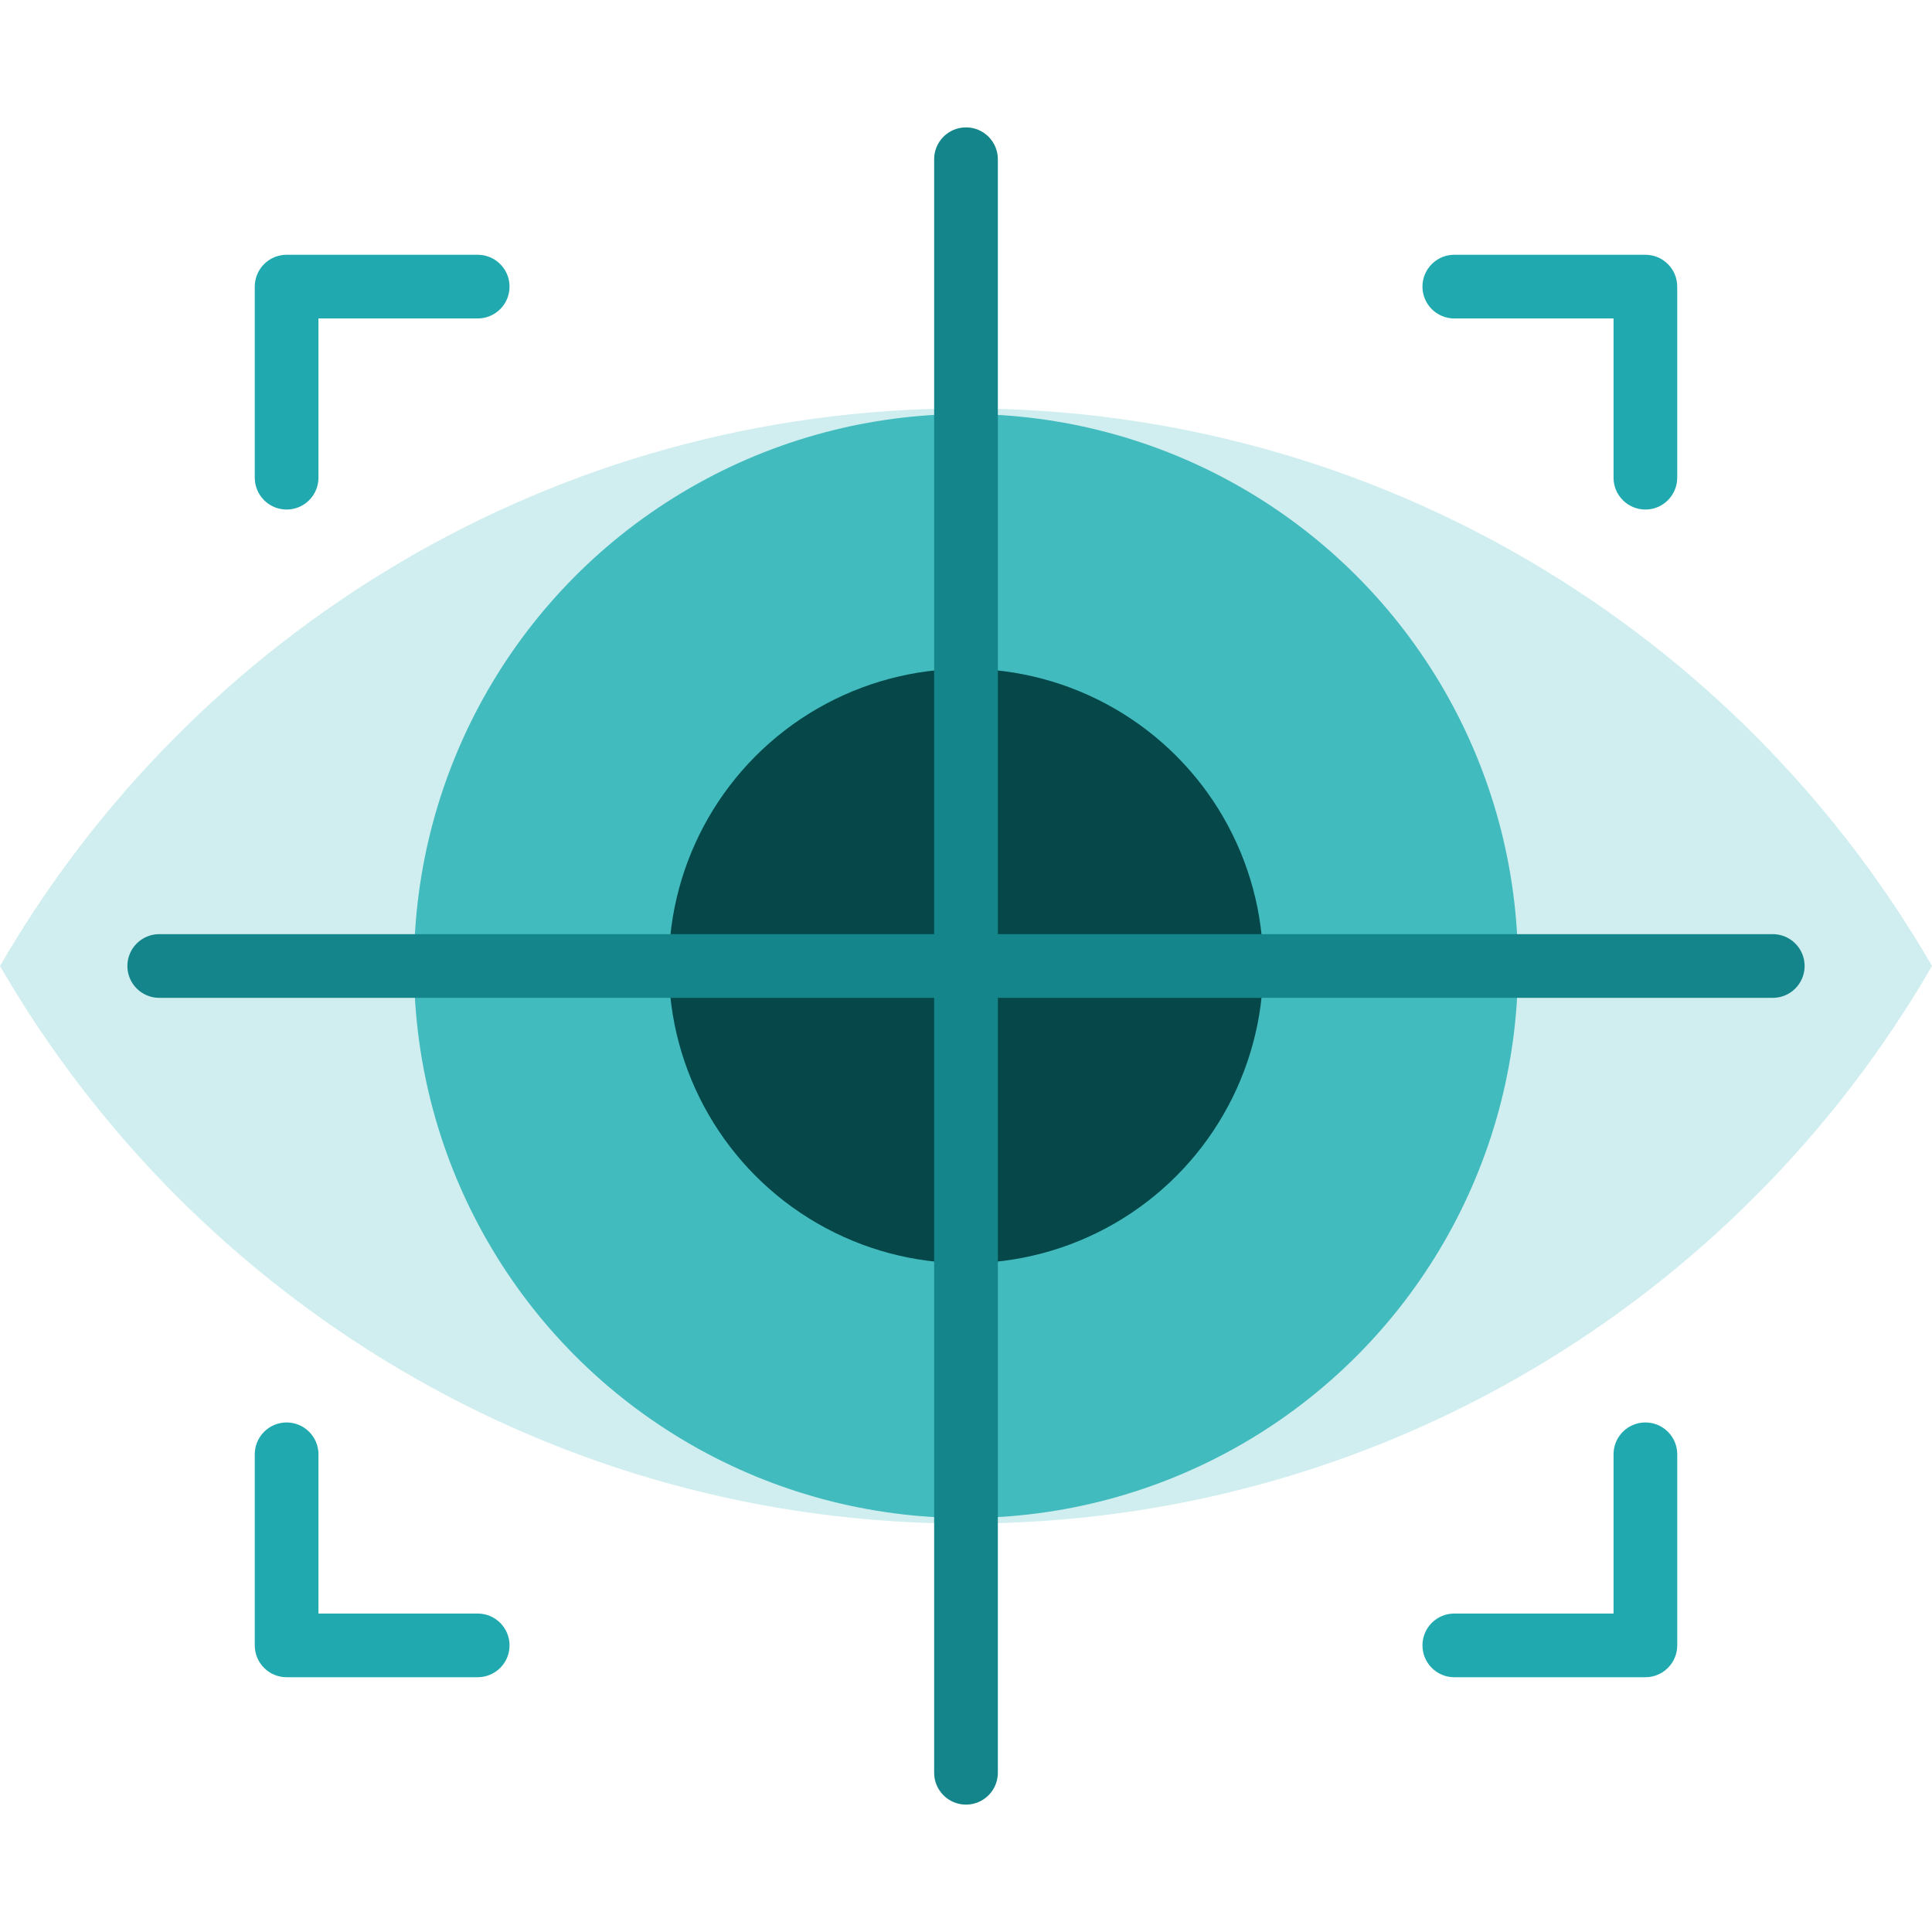
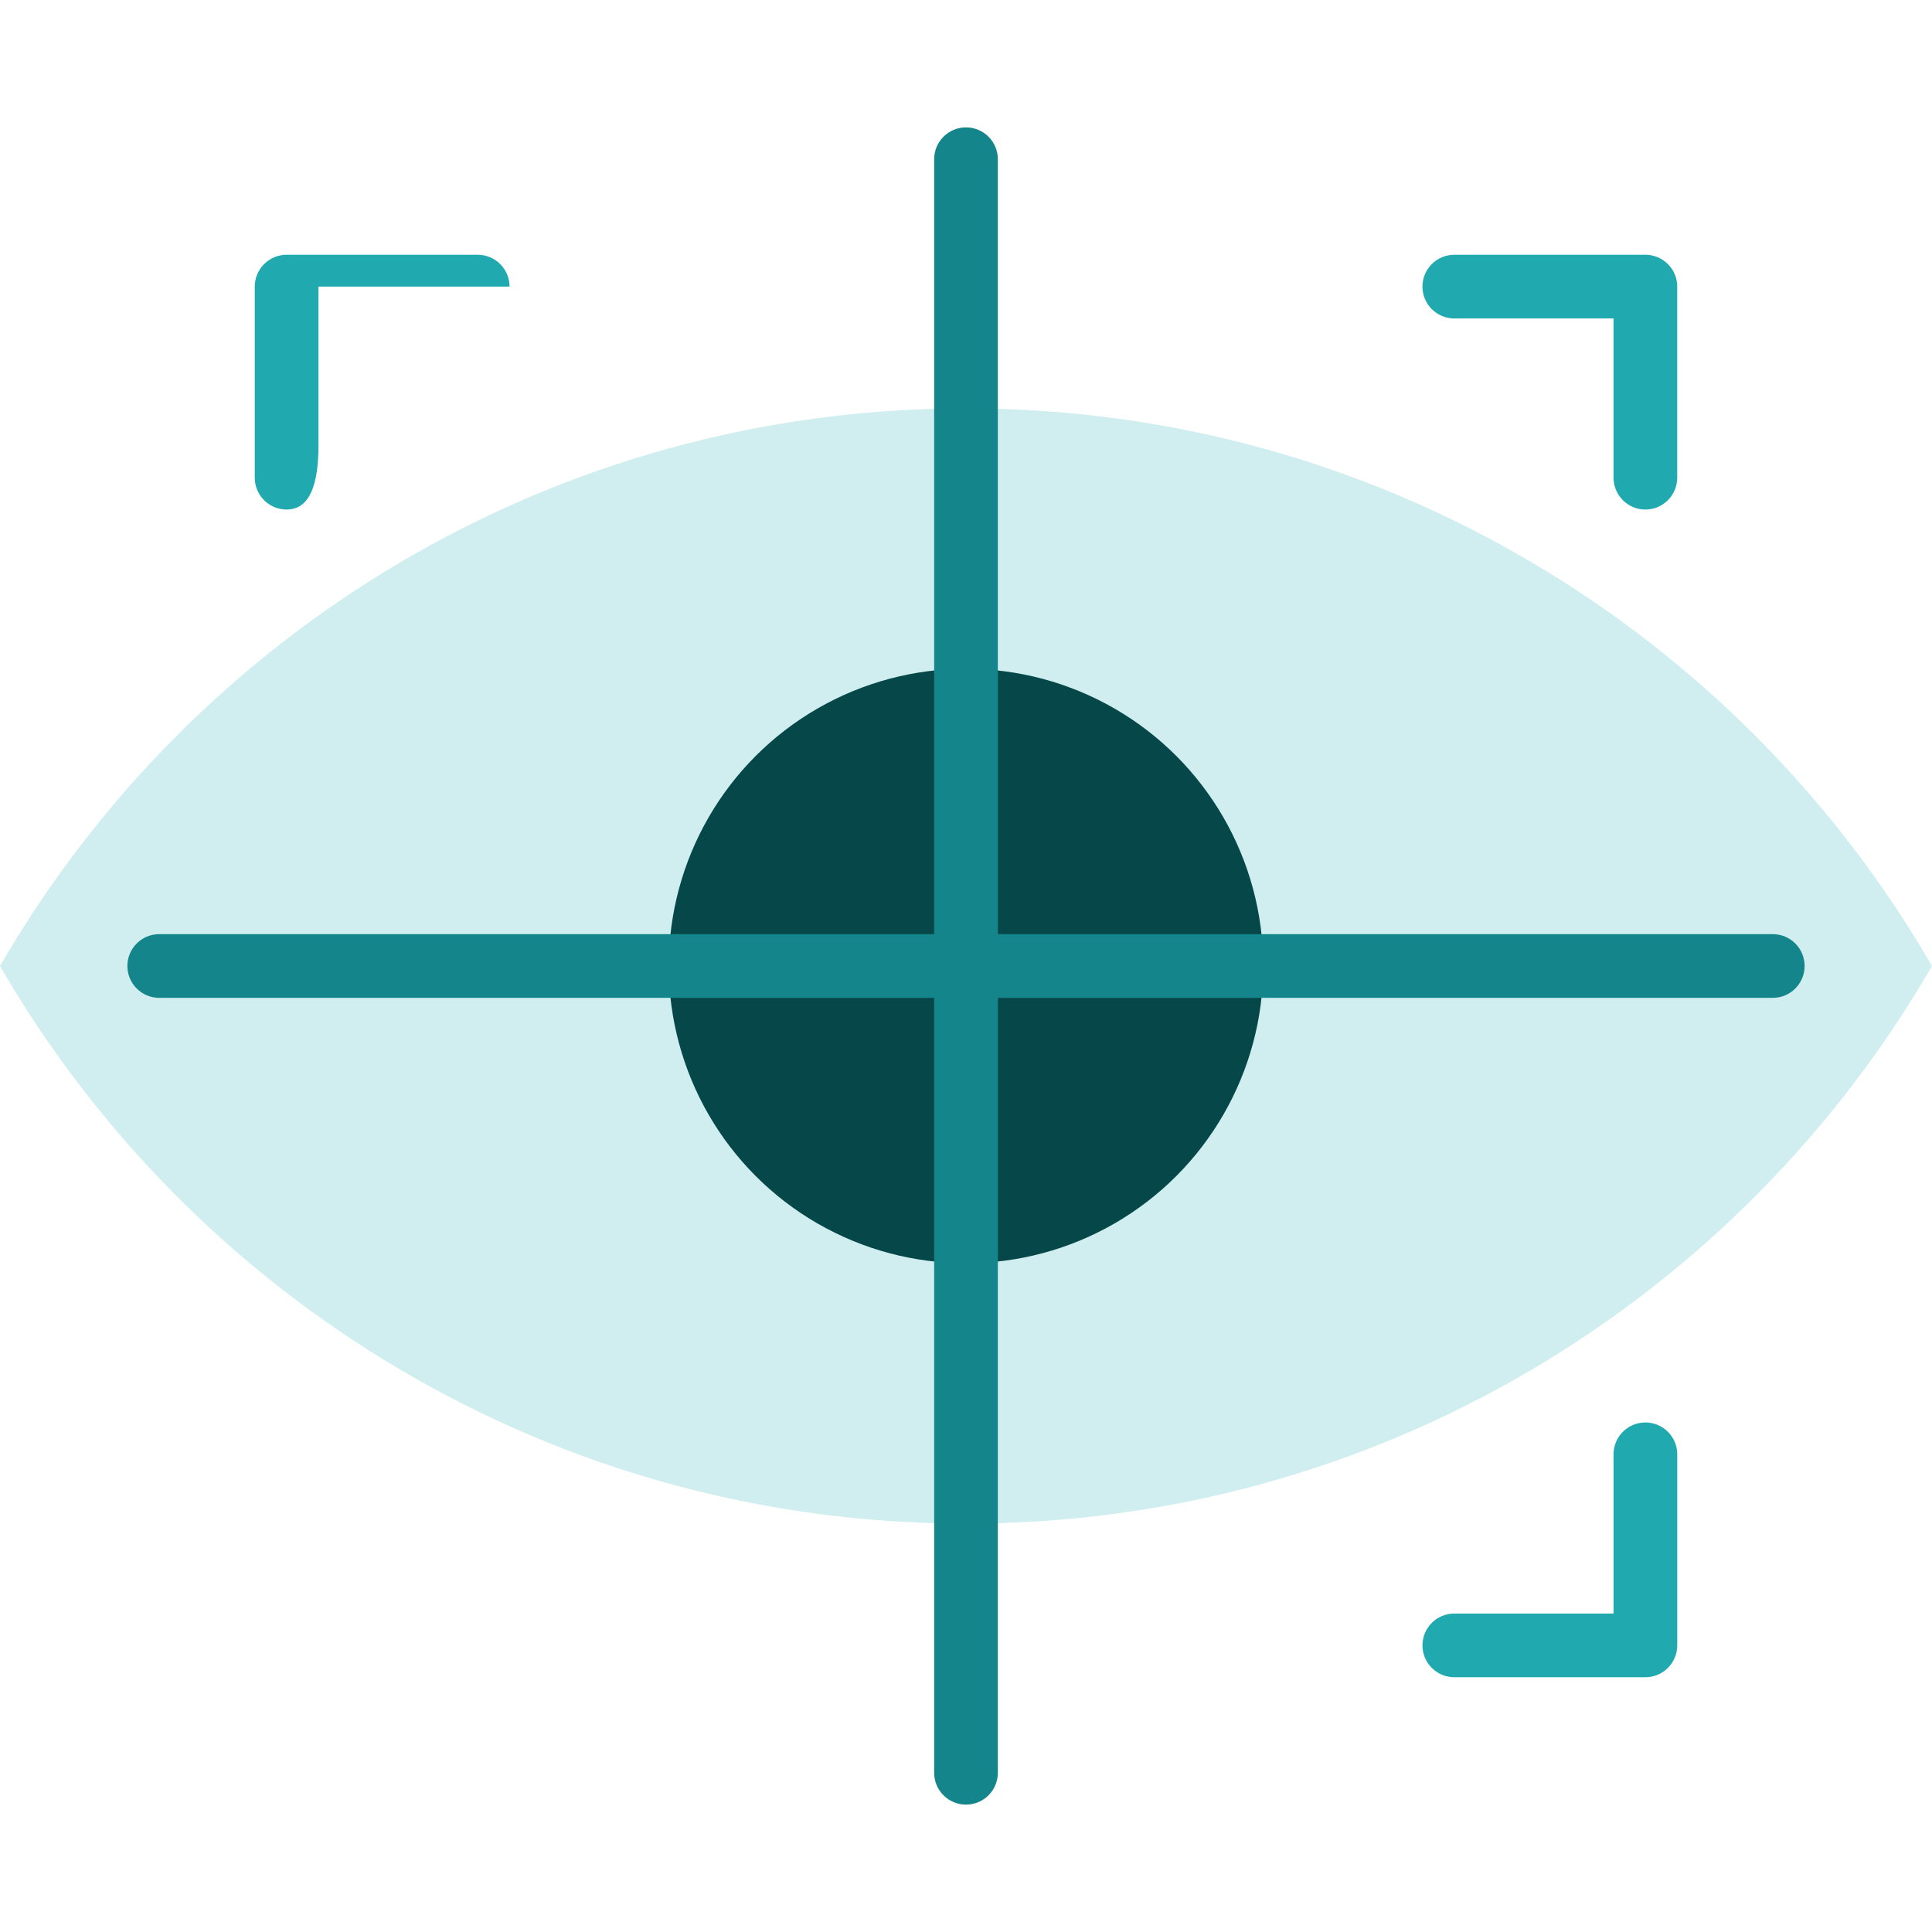
<svg xmlns="http://www.w3.org/2000/svg" height="800px" width="800px" id="Layer_1" viewBox="0 0 512 512" xml:space="preserve">
  <path style="fill:#D0EEEF;" d="M512,256c-51.102-88.337-146.608-147.774-256-147.774S51.102,167.663,0,256 c51.102,88.337,146.608,147.774,256,147.774S460.898,344.337,512,256z" />
-   <circle style="fill:#41BBBE;" cx="256" cy="256" r="146.286" />
  <circle style="fill:#06484A;" cx="256" cy="256" r="78.769" />
  <g>
-     <path style="fill:#20AAB0;" d="M75.956,135.033c-4.661,0-8.44-3.778-8.44-8.44V75.956c0-4.662,3.779-8.44,8.44-8.44h50.637  c4.661,0,8.44,3.778,8.44,8.44s-3.779,8.44-8.44,8.44H84.396v42.198C84.396,131.255,80.617,135.033,75.956,135.033z" />
+     <path style="fill:#20AAB0;" d="M75.956,135.033c-4.661,0-8.44-3.778-8.44-8.44V75.956c0-4.662,3.779-8.44,8.44-8.44h50.637  c4.661,0,8.44,3.778,8.44,8.44H84.396v42.198C84.396,131.255,80.617,135.033,75.956,135.033z" />
    <path style="fill:#20AAB0;" d="M436.044,135.033c-4.662,0-8.44-3.778-8.44-8.44V84.396h-42.198c-4.662,0-8.44-3.778-8.44-8.44  s3.778-8.44,8.44-8.44h50.637c4.662,0,8.44,3.778,8.44,8.44v50.637C444.484,131.255,440.706,135.033,436.044,135.033z" />
-     <path style="fill:#20AAB0;" d="M126.593,444.484H75.956c-4.661,0-8.44-3.778-8.44-8.44v-50.637c0-4.662,3.779-8.44,8.44-8.44  s8.44,3.778,8.44,8.44v42.198h42.198c4.661,0,8.44,3.778,8.44,8.44S131.254,444.484,126.593,444.484z" />
    <path style="fill:#20AAB0;" d="M436.044,444.484h-50.637c-4.662,0-8.44-3.778-8.44-8.44s3.778-8.44,8.44-8.44h42.198v-42.198  c0-4.662,3.778-8.44,8.44-8.44s8.44,3.778,8.44,8.44v50.637C444.484,440.706,440.706,444.484,436.044,444.484z" />
  </g>
  <path style="fill:#14858A;" d="M469.802,247.56H264.44V42.198c0-4.662-3.778-8.44-8.44-8.44c-4.661,0-8.44,3.778-8.44,8.44V247.56 H42.198c-4.661,0-8.44,3.778-8.44,8.44c0,4.662,3.779,8.44,8.44,8.44H247.56v205.363c0,4.662,3.779,8.44,8.44,8.44 c4.662,0,8.44-3.778,8.44-8.44V264.44h205.363c4.662,0,8.44-3.778,8.44-8.44C478.242,251.338,474.464,247.56,469.802,247.56z" />
</svg>